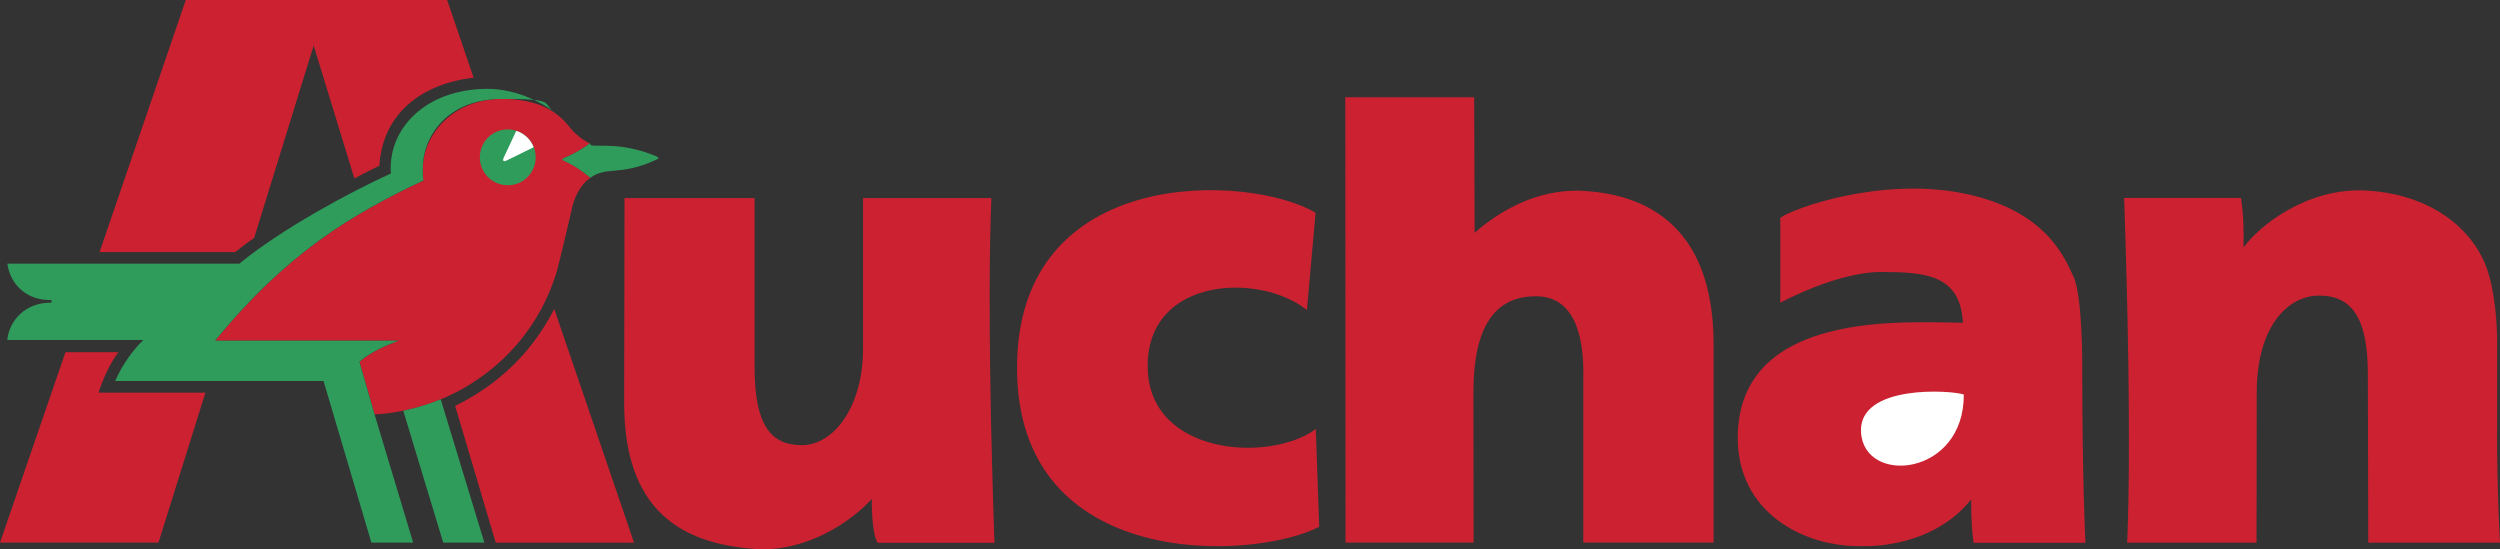
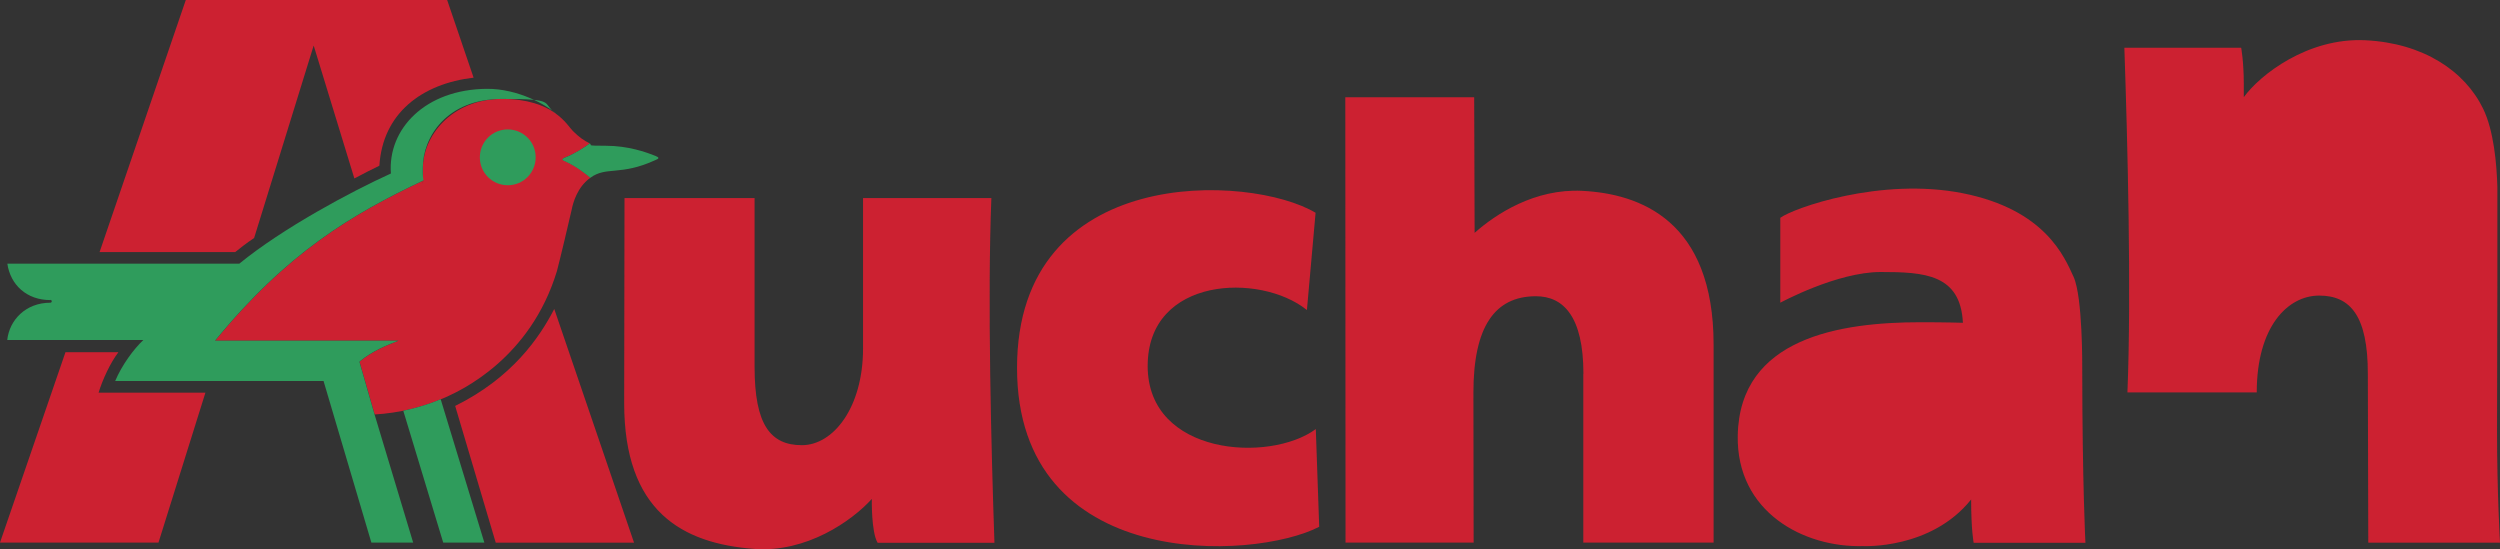
<svg xmlns="http://www.w3.org/2000/svg" id="Warstwa_1" data-name="Warstwa 1" version="1.1" viewBox="0 0 2279.4 500.7">
  <rect x="0" y="0" width="2279.4" height="500.7" fill="#333333" stroke="none" />
  <defs>
    <style>
      .cls-1 {
        fill: #fff;
      }

      .cls-1, .cls-2, .cls-3 {
        fill-rule: evenodd;
        stroke-width: 0px;
      }

      .cls-2 {
        fill: #cc2131;
      }

      .cls-3 {
        fill: #2f9c5c;
      }
    </style>
  </defs>
  <path class="cls-2" d="M515.4,143.5c8.3-3,18.9-10,22.3-12.7-5.7-2.9-9.9-5.9-15.4-11.4-5.3-5.2-17.4-29.2-64.5-29.2s-72.2,35.1-72.2,62.8-.2,7.5.6,11.5c-65.6,31-124.6,66.2-190,146.1h167.2c-9.5,3.7-24.2,9.5-35.6,19.2l13.8,48.1c22.2-1.3,43.9-6.6,64.3-15.5,14.5-6.5,77.7-35.5,101.9-115.3,2.2-8.1,12.1-49.6,13.4-55.8,1.2-6.2,5.1-20.8,17.2-29.3-3.2-2.9-12.6-10.3-22.8-14.9-3.5-1.3-3.5-2.4,0-3.7h0Z" />
  <path class="cls-3" d="M462.9,118c-14.1,0-25.4,11.4-25.4,25.5,0,14.1,11.4,25.4,25.5,25.4s25.4-11.4,25.4-25.5c0-14.1-11.4-25.4-25.5-25.4Z" />
  <path class="cls-2" d="M407.7,0h-238.3l-78.6,229.8h123.7c4-3.2,9.8-7.9,17.2-12.8l54.3-175.5,37.1,121.2c7.5-4,15.1-7.9,22.8-11.6,3-47.9,38.8-74.8,85.9-80.3L407.7,0h0ZM59.7,321.1L0,494.7h144.5l42.8-136.7h-97.4c3.5-11.6,10.8-27.5,18.1-36.9h-48.3Z" />
  <path class="cls-3" d="M367.7,374.5l36.4,120.2h37.5l-39.8-130.7c-8.8,3.8-21.9,8-34.1,10.5Z" />
  <path class="cls-2" d="M505.3,281.8c-13.2,25.6-38.1,62.5-90.3,88.3l37,124.7h126.1s-72.7-213-72.7-212.9h0Z" />
  <path class="cls-3" d="M597.7,142.2c-8.9-3.6-25.2-9.3-45.3-9.3s-11.5-.6-14.7-2.1c-3.5,2.7-14,9.6-22.3,12.7-3.5,1.3-3.5,2.4,0,3.7,10.2,4.6,19.6,12.1,22.8,14.9,14.8-10.8,27.3-1.4,59.5-16.2,3.5-1.3,3.4-2.4,0-3.7h0ZM45.9,273.4c.7,0,1.3.6,1.3,1.3,0,0,0,0,0,0,0,.7-.6,1.3-1.3,1.3,0,0,0,0,0,0-22.4,0-37.3,15.7-39.3,34h124.1c-9,8.5-19.5,22.8-25.7,37.4h190l43.6,147.3h38.1l-35.2-116.8-13.8-48.1c11.4-9.8,26.1-15.5,35.6-19.2h-167.2c65.4-79.9,124.4-115.1,190-146.1-.8-4-.6-8.3-.6-11.5,0-27.8,21.5-62.8,72.2-62.8s35.4,3.3,49.2,13.5c-8-7.7-34.4-22.9-62.9-22.7-56.4.4-90.6,36.7-87.6,77.2-36,16.3-98.6,49.8-138.2,82.2H6.7c2.8,19.3,17.6,33.2,39.2,33.2h0Z" />
-   <path class="cls-1" d="M461.8,146.4l24.8-12.2c-2.8-7.1-8.6-12.6-15.9-14.9l-11.5,24.6c-1.2,2.7,0,3.8,2.6,2.5Z" />
-   <path class="cls-2" d="M2276.7,393c0,55.7,2.7,101.8,2.7,101.8h-120.1l-.4-154.1c0-52.4-15.7-71.2-44.4-71.2s-56.9,28.4-56.9,88.3l-.2,137h-117.9c3.7-91.7.1-229.4-2.8-314.3h106.5s2.4,12.7,2.4,33.2v11.9c14.5-20.1,58.2-54.5,110.9-51.9,52.7,2.6,90.7,28,107.4,62.6,9.5,19.7,12.3,49.4,12.9,71.5v85.1ZM794.8,455c-18.3,20.2-59.6,48.9-106.8,45.5-66.5-4.9-118.9-34.7-118.9-133l.3-186.9h118.6v154.1c0,52.4,14.4,71.2,43.1,71.2s55.8-34.3,55.8-88.3v-137h117c-3.7,91.7-.1,229.4,2.8,314.3h-106.5c-5.9-9.7-5.3-39.8-5.3-39.8h0ZM1797.2,455.3c0,28,2.3,39.6,2.3,39.6h101.9s-2.8-53.8-2.9-158.4c0-1.5.5-65.8-7.9-84.1-8.4-18.3-25.9-61.2-100.9-76.2-75-14.9-154.7,13.6-166.5,22.4v77.4s51.6-28,91.5-28,72.8,2,75,46.3c0,0-15.7-.5-38.5-.5-73.2,0-165.1,14-166.8,103.3-1.3,69.8,60.2,102.3,114.2,100.8,0,0,62,3.3,98.6-42.5Z" />
-   <path class="cls-1" d="M1696.8,394c-2.4-44,82.9-38.2,93.7-34.3.5,74.6-91,83.2-93.7,34.3h0Z" />
+   <path class="cls-2" d="M2276.7,393c0,55.7,2.7,101.8,2.7,101.8h-120.1l-.4-154.1c0-52.4-15.7-71.2-44.4-71.2s-56.9,28.4-56.9,88.3h-117.9c3.7-91.7.1-229.4-2.8-314.3h106.5s2.4,12.7,2.4,33.2v11.9c14.5-20.1,58.2-54.5,110.9-51.9,52.7,2.6,90.7,28,107.4,62.6,9.5,19.7,12.3,49.4,12.9,71.5v85.1ZM794.8,455c-18.3,20.2-59.6,48.9-106.8,45.5-66.5-4.9-118.9-34.7-118.9-133l.3-186.9h118.6v154.1c0,52.4,14.4,71.2,43.1,71.2s55.8-34.3,55.8-88.3v-137h117c-3.7,91.7-.1,229.4,2.8,314.3h-106.5c-5.9-9.7-5.3-39.8-5.3-39.8h0ZM1797.2,455.3c0,28,2.3,39.6,2.3,39.6h101.9s-2.8-53.8-2.9-158.4c0-1.5.5-65.8-7.9-84.1-8.4-18.3-25.9-61.2-100.9-76.2-75-14.9-154.7,13.6-166.5,22.4v77.4s51.6-28,91.5-28,72.8,2,75,46.3c0,0-15.7-.5-38.5-.5-73.2,0-165.1,14-166.8,103.3-1.3,69.8,60.2,102.3,114.2,100.8,0,0,62,3.3,98.6-42.5Z" />
  <path class="cls-2" d="M1443.7,340.8c0-52.4-18.4-70.7-43.3-70.7-37.6,0-57,27.9-57,87.8l.2,136.8h-116.8l-.2-406h117.5l.4,123.6c19.6-17.4,55-40.4,98-38.3,52.6,2.6,119.9,26.9,119.9,140.3v180.4h-118.8v-153.9h0ZM1191.5,282.6c-42.4-34.1-145.1-30.6-145.1,51.1s111.3,88.5,153.3,57.5l3.1,89.1c-59.8,31-275.5,41.6-275.5-144.9s212.8-177,272.2-141.4l-7.9,88.6Z" />
</svg>